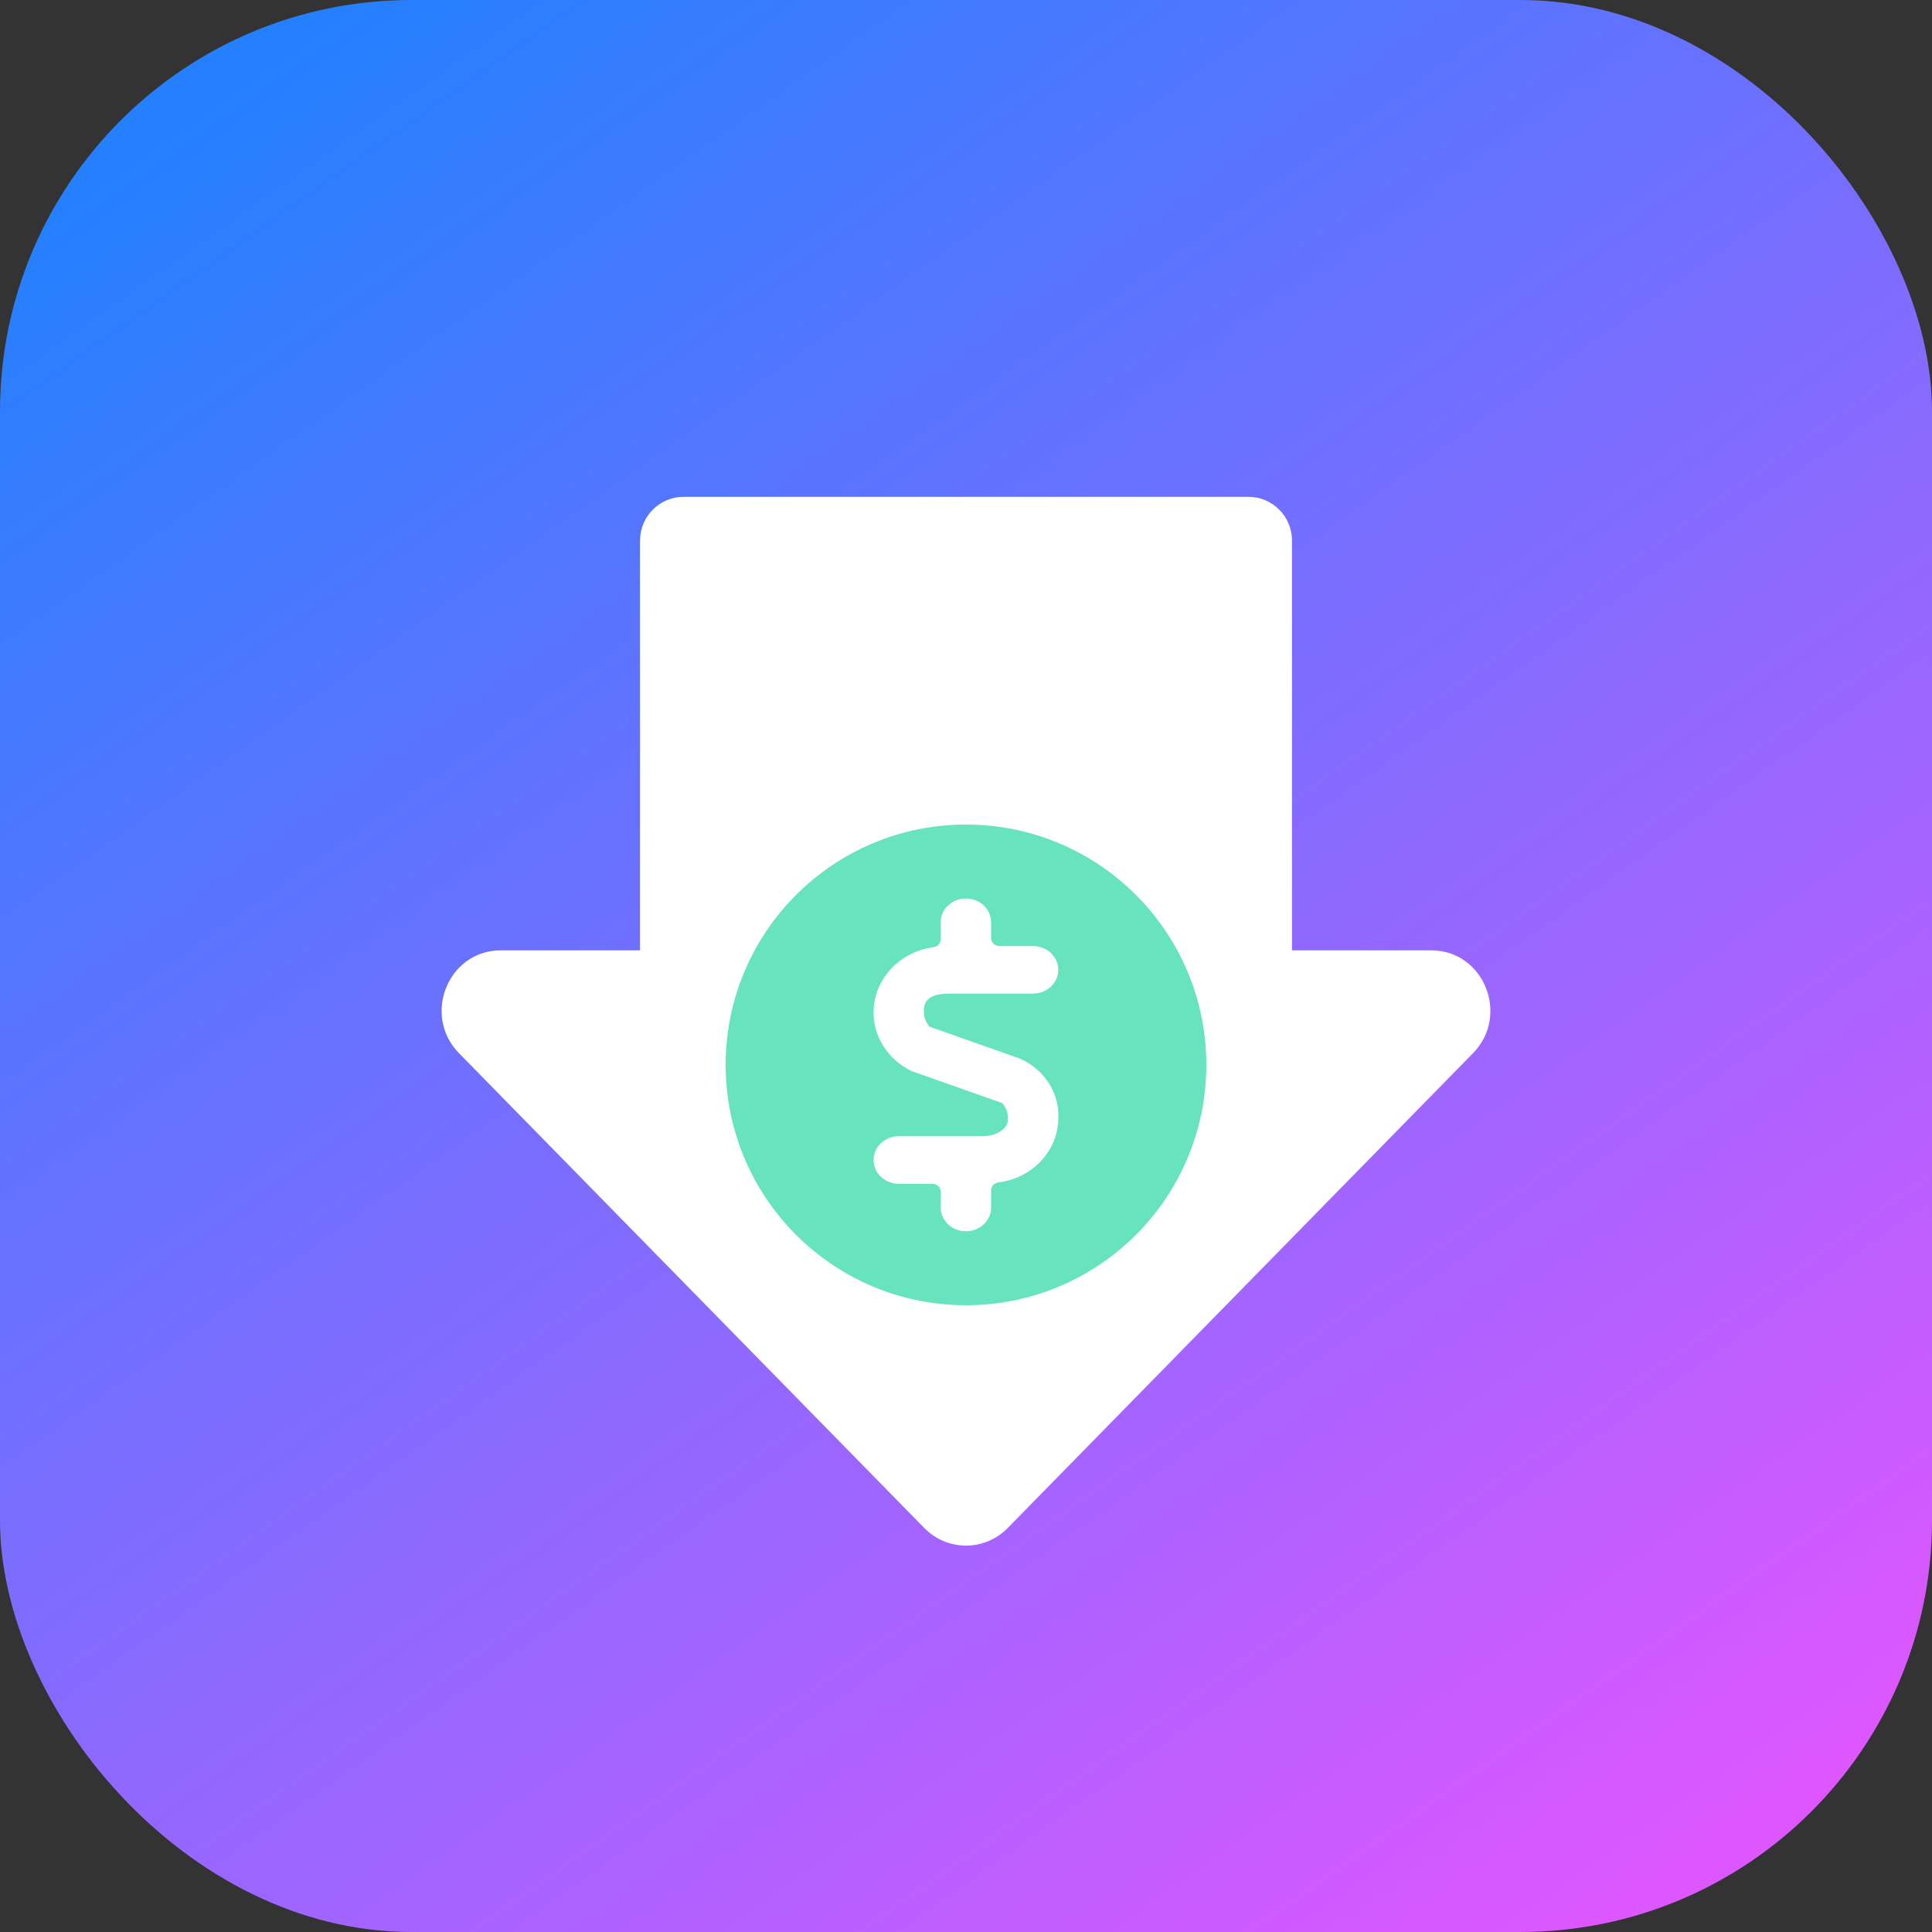
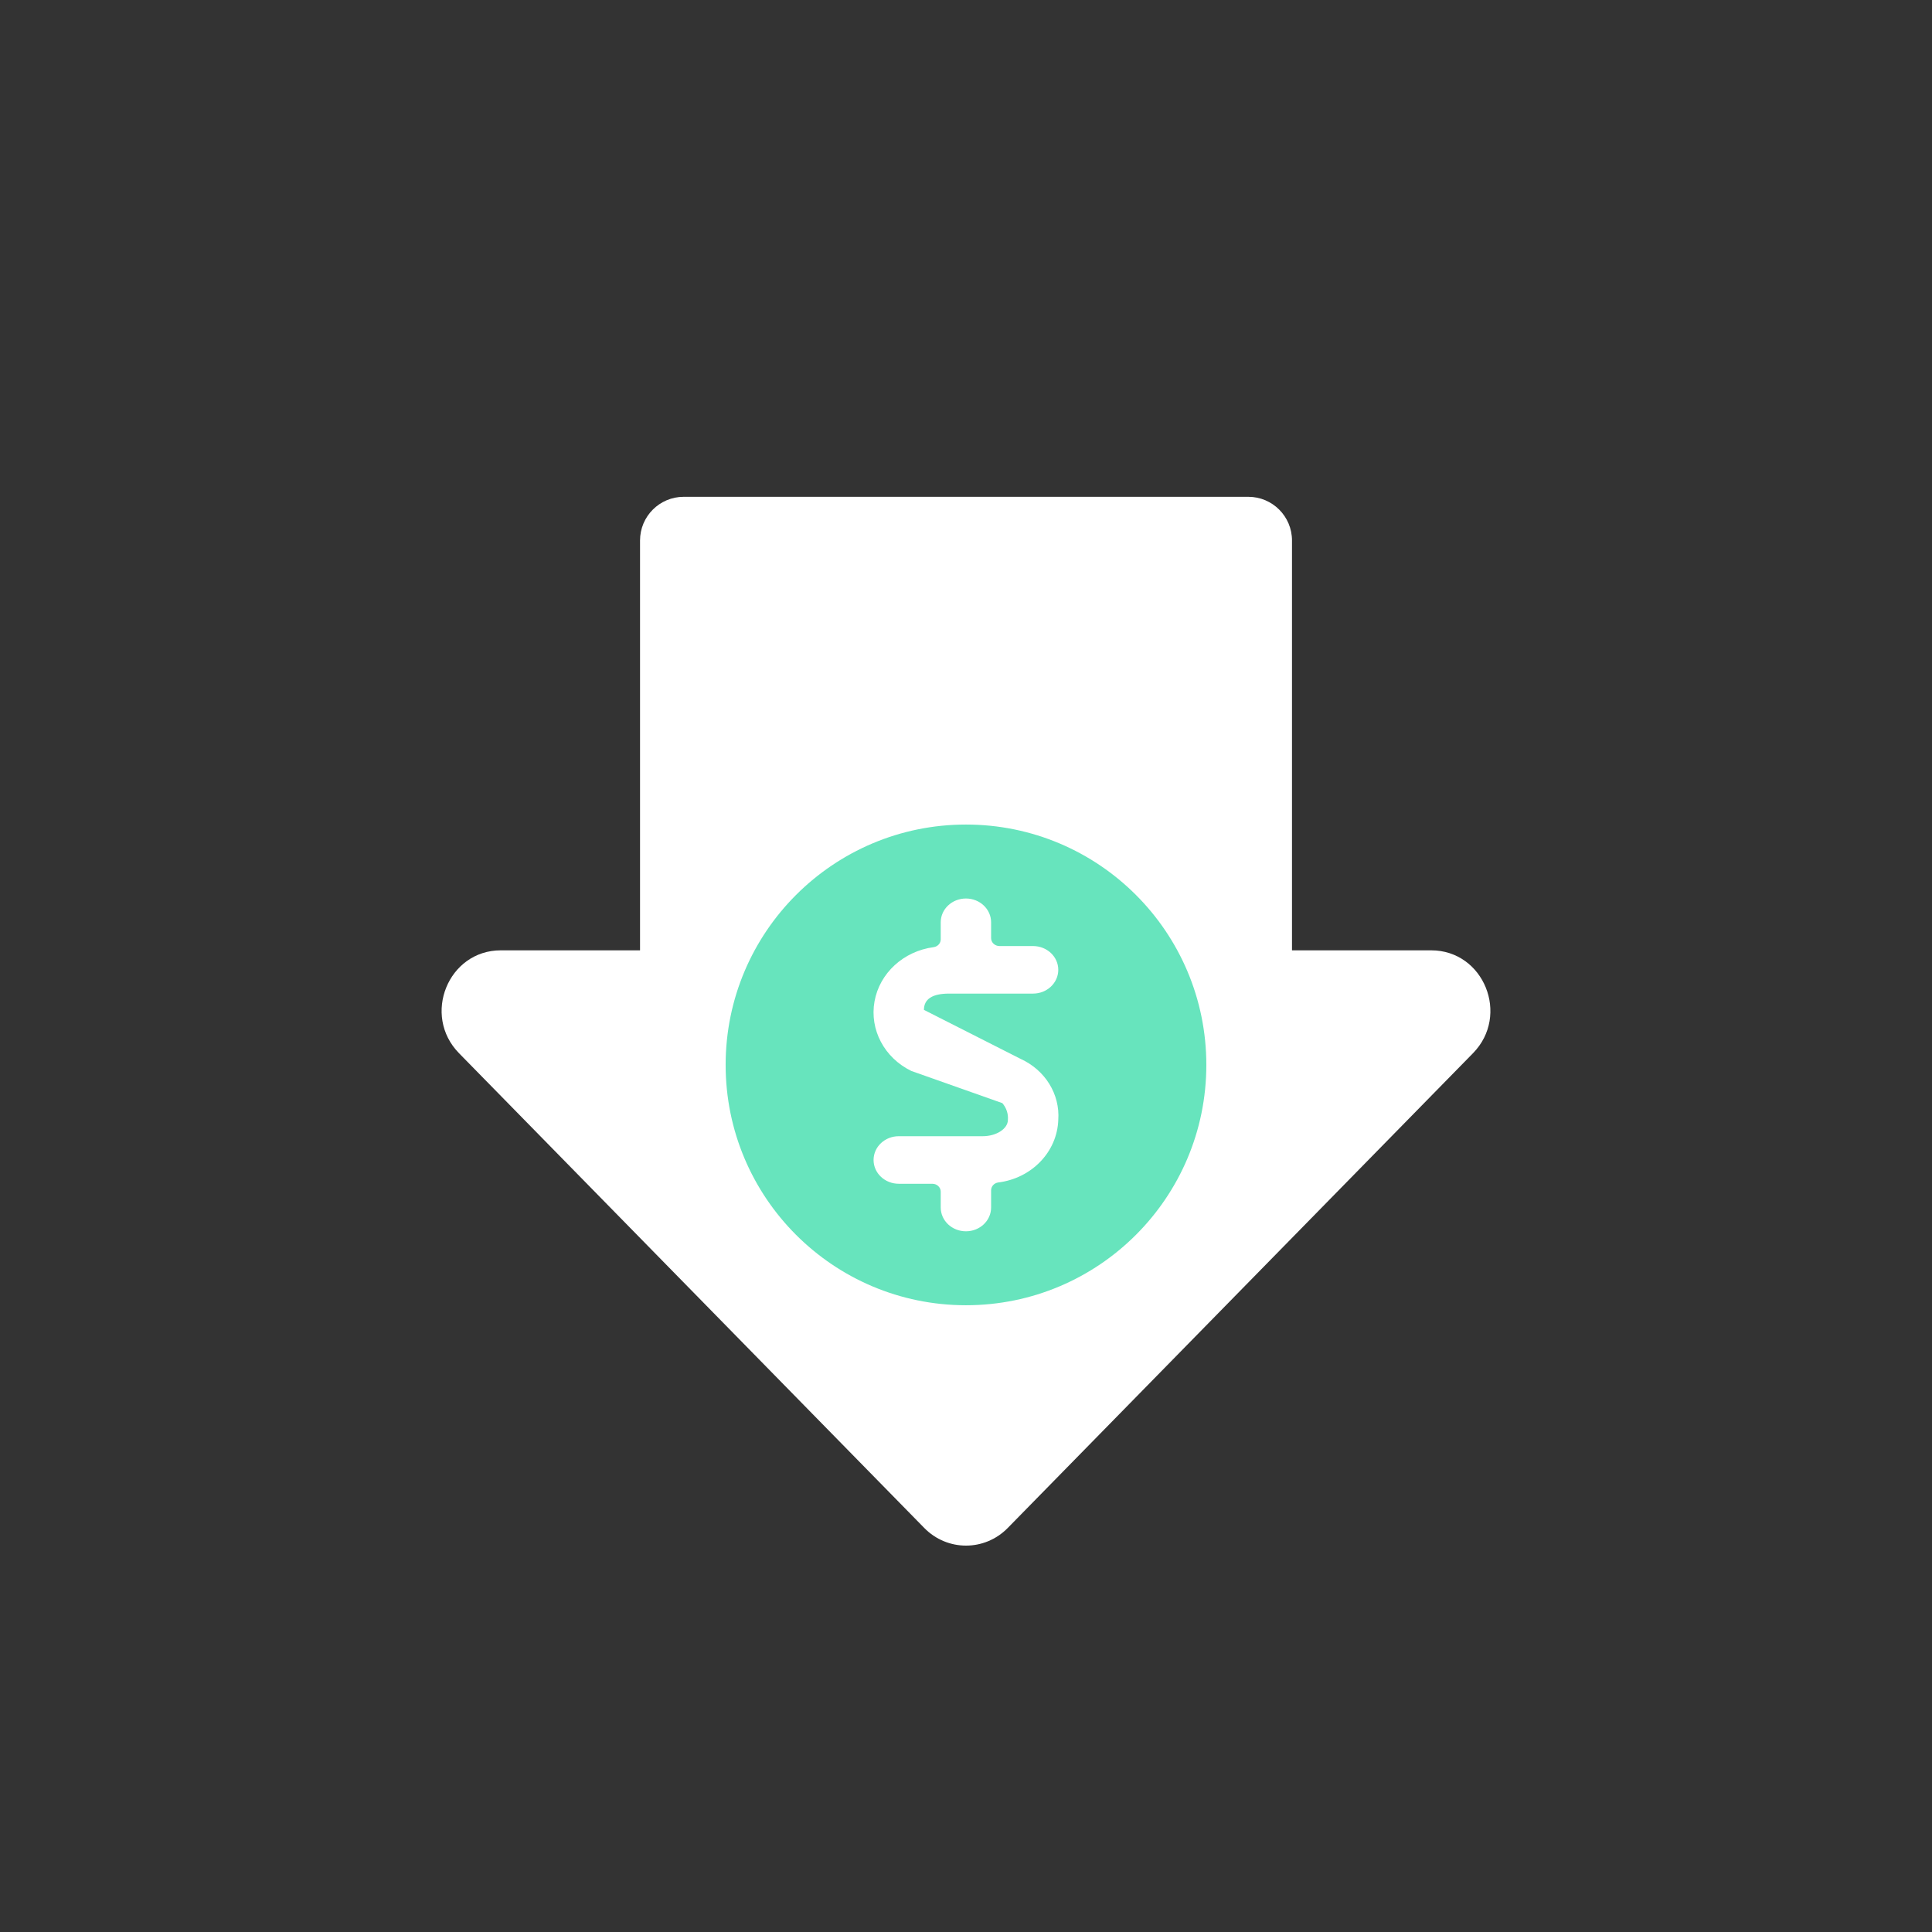
<svg xmlns="http://www.w3.org/2000/svg" width="139" height="139" viewBox="0 0 139 139" fill="none">
  <rect x="0" y="0" width="139" height="139" fill="#333333" stroke="none" />
-   <rect width="139" height="139" rx="29.611" fill="url(#paint0_linear_5704_3182)" />
  <path fill-rule="evenodd" clip-rule="evenodd" d="M49.192 35.743C47.455 35.743 46.048 37.151 46.048 38.887L46.048 68.373L36.029 68.373C32.244 68.373 30.348 73.044 33.025 75.775L66.496 109.93C68.155 111.624 70.845 111.624 72.505 109.93L105.976 75.775C108.652 73.044 106.757 68.373 102.971 68.373L92.954 68.373L92.954 38.887C92.954 37.151 91.546 35.743 89.809 35.743L49.192 35.743Z" fill="white" />
  <ellipse cx="69.499" cy="76.615" rx="17.292" ry="17.292" fill="#67E4BD" />
-   <path d="M72.114 79.366L65.566 77.051C63.623 76.104 62.552 74.079 62.919 72.043C63.286 70.008 65.007 68.431 67.173 68.144C67.467 68.102 67.683 67.862 67.682 67.581L67.682 66.354C67.682 65.41 68.494 64.644 69.495 64.644C70.495 64.644 71.306 65.41 71.306 66.354L71.306 67.495C71.306 67.809 71.577 68.065 71.91 68.065L74.326 68.065C75.327 68.065 76.139 68.83 76.139 69.775C76.139 70.719 75.327 71.485 74.326 71.485L68.286 71.485C67.078 71.485 66.474 71.879 66.474 72.657C66.438 73.094 66.582 73.527 66.876 73.866L73.423 76.18C75.195 76.983 76.27 78.723 76.139 80.574C76.06 82.875 74.224 84.782 71.804 85.076C71.516 85.124 71.307 85.361 71.306 85.637L71.306 86.877C71.306 87.822 70.495 88.587 69.495 88.587C68.494 88.587 67.682 87.822 67.682 86.877L67.682 85.737C67.682 85.422 67.412 85.167 67.078 85.167L64.662 85.167C63.662 85.167 62.85 84.401 62.85 83.457C62.85 82.512 63.662 81.746 64.662 81.746L70.703 81.746C71.683 81.746 72.514 81.21 72.514 80.574C72.551 80.138 72.407 79.705 72.114 79.366Z" fill="white" />
+   <path d="M72.114 79.366L65.566 77.051C63.623 76.104 62.552 74.079 62.919 72.043C63.286 70.008 65.007 68.431 67.173 68.144C67.467 68.102 67.683 67.862 67.682 67.581L67.682 66.354C67.682 65.41 68.494 64.644 69.495 64.644C70.495 64.644 71.306 65.41 71.306 66.354L71.306 67.495C71.306 67.809 71.577 68.065 71.91 68.065L74.326 68.065C75.327 68.065 76.139 68.83 76.139 69.775C76.139 70.719 75.327 71.485 74.326 71.485L68.286 71.485C67.078 71.485 66.474 71.879 66.474 72.657L73.423 76.18C75.195 76.983 76.27 78.723 76.139 80.574C76.06 82.875 74.224 84.782 71.804 85.076C71.516 85.124 71.307 85.361 71.306 85.637L71.306 86.877C71.306 87.822 70.495 88.587 69.495 88.587C68.494 88.587 67.682 87.822 67.682 86.877L67.682 85.737C67.682 85.422 67.412 85.167 67.078 85.167L64.662 85.167C63.662 85.167 62.85 84.401 62.85 83.457C62.85 82.512 63.662 81.746 64.662 81.746L70.703 81.746C71.683 81.746 72.514 81.21 72.514 80.574C72.551 80.138 72.407 79.705 72.114 79.366Z" fill="white" />
  <defs>
    <linearGradient id="paint0_linear_5704_3182" x1="18.29" y1="4.268" x2="114.004" y2="139.61" gradientUnits="userSpaceOnUse">
      <stop stop-color="#2480FF" />
      <stop offset="1" stop-color="#DD57FF" />
    </linearGradient>
  </defs>
</svg>